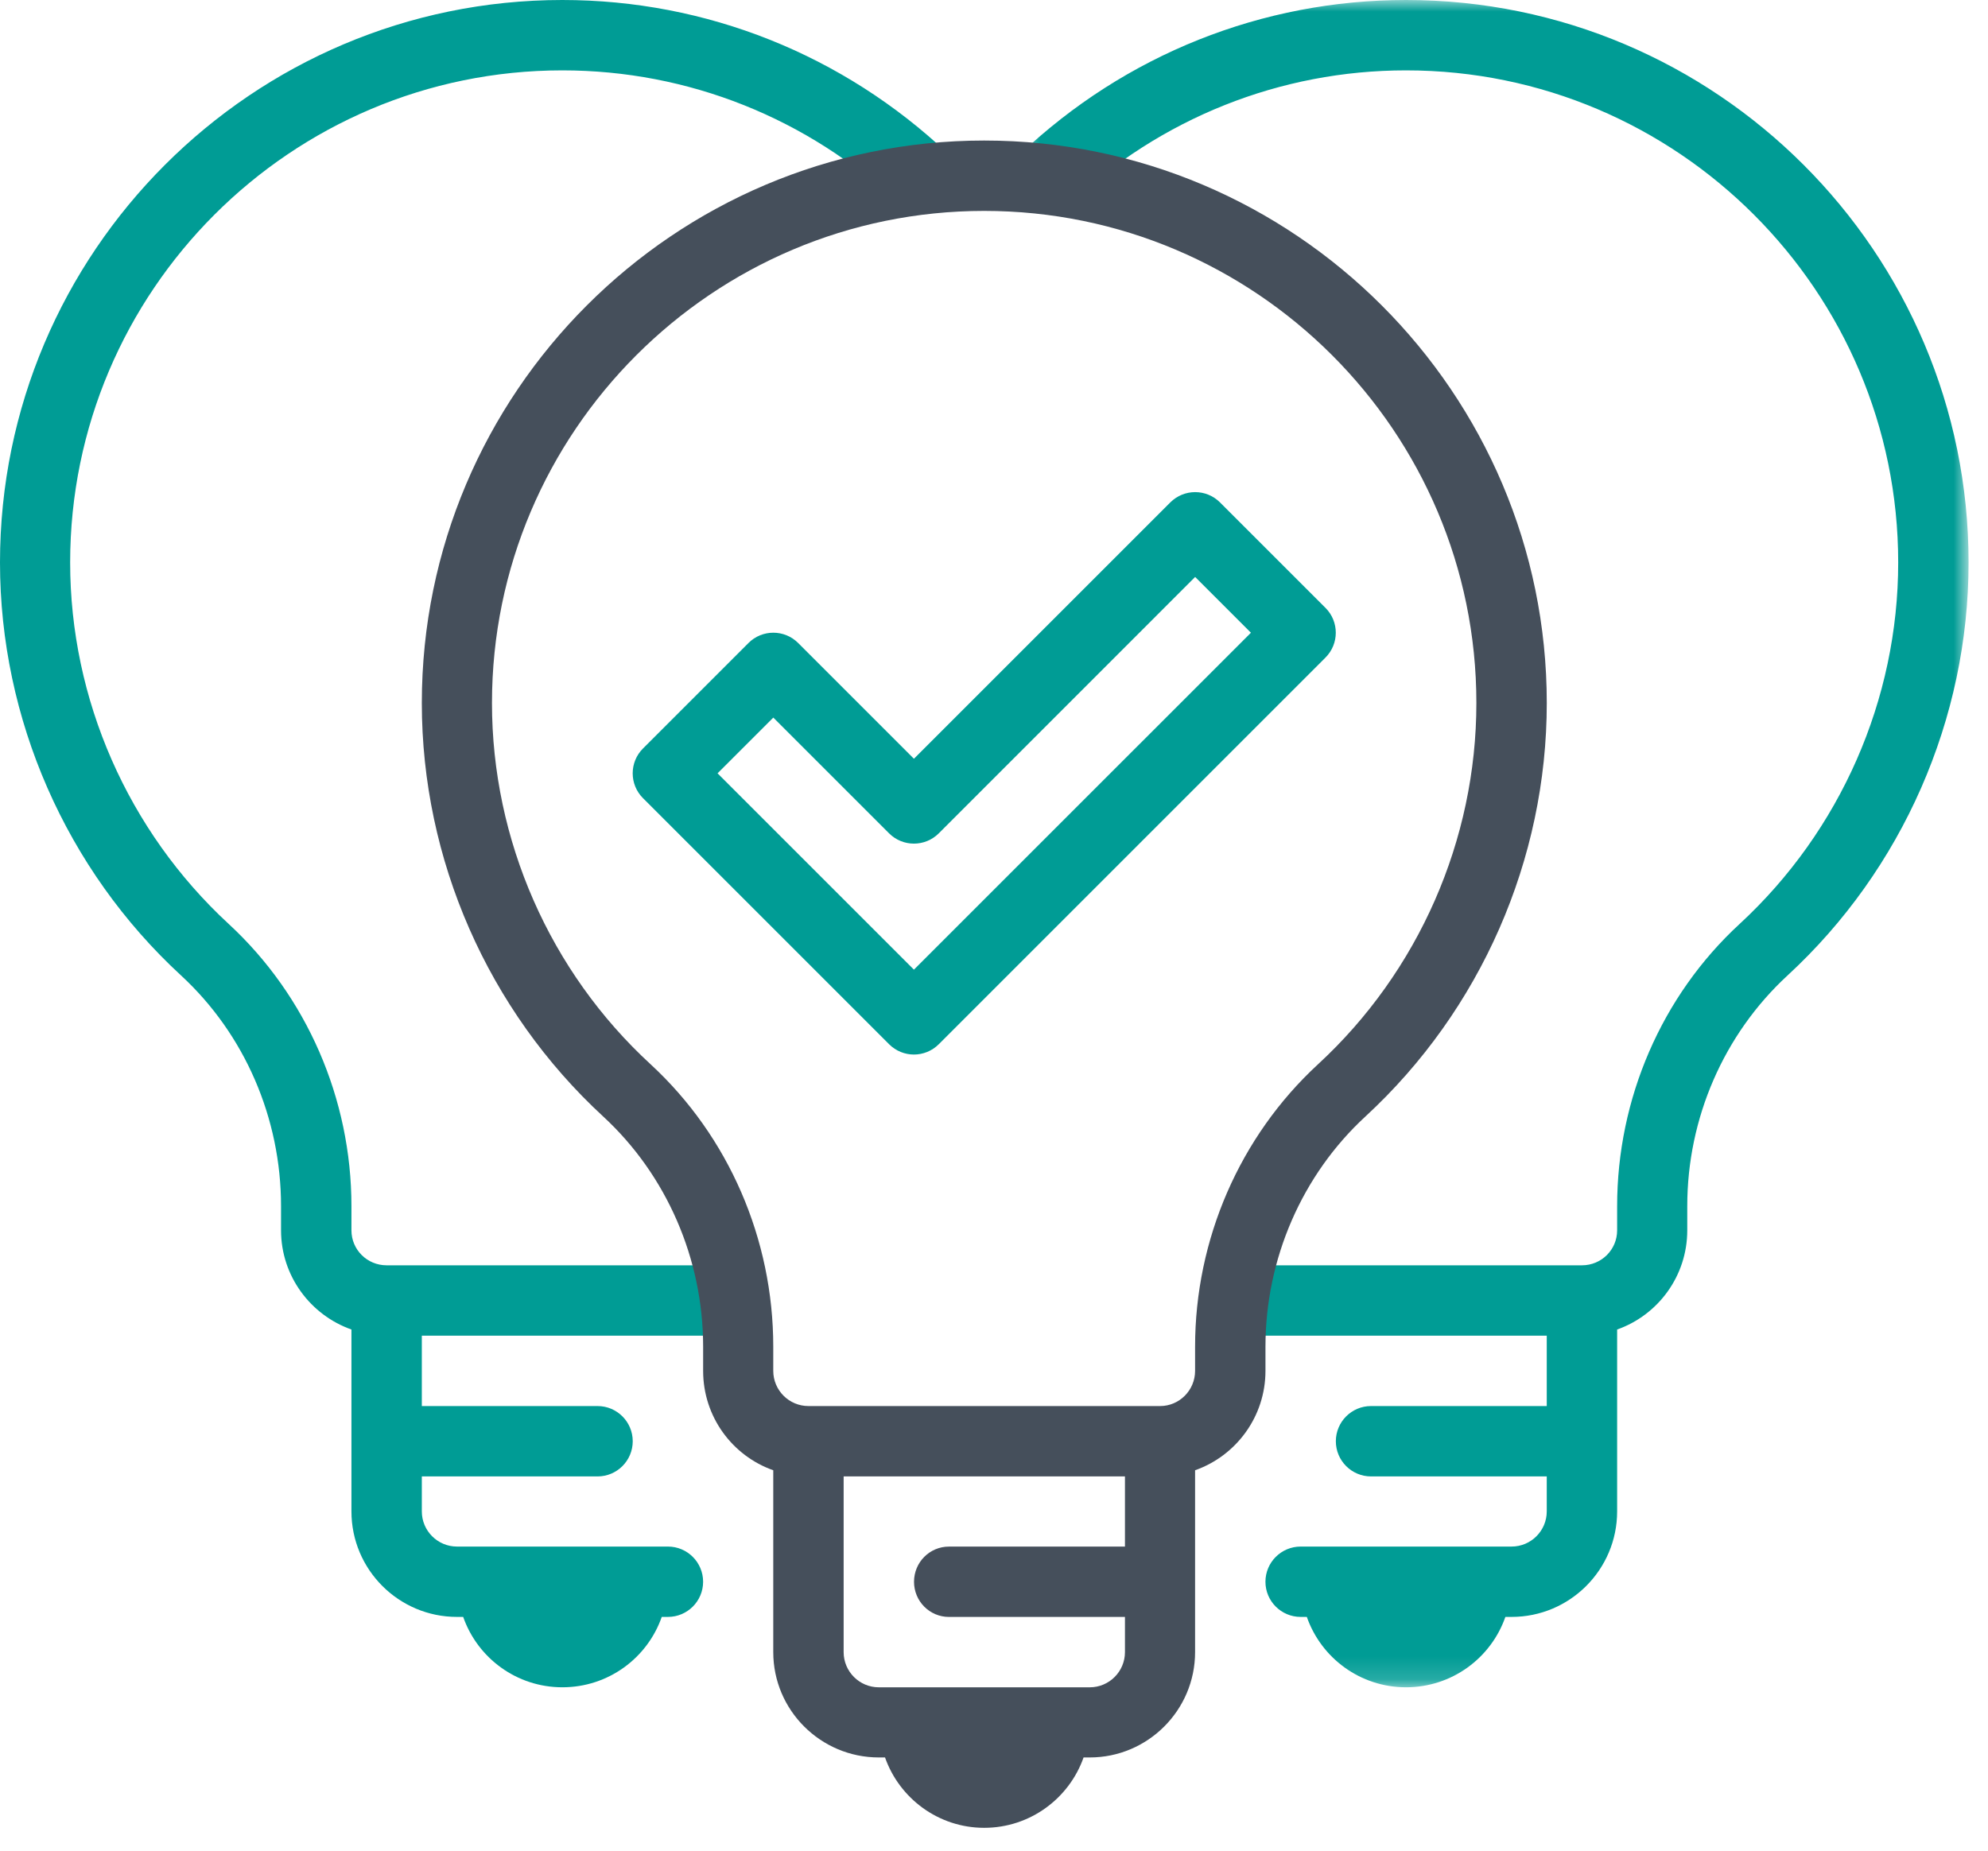
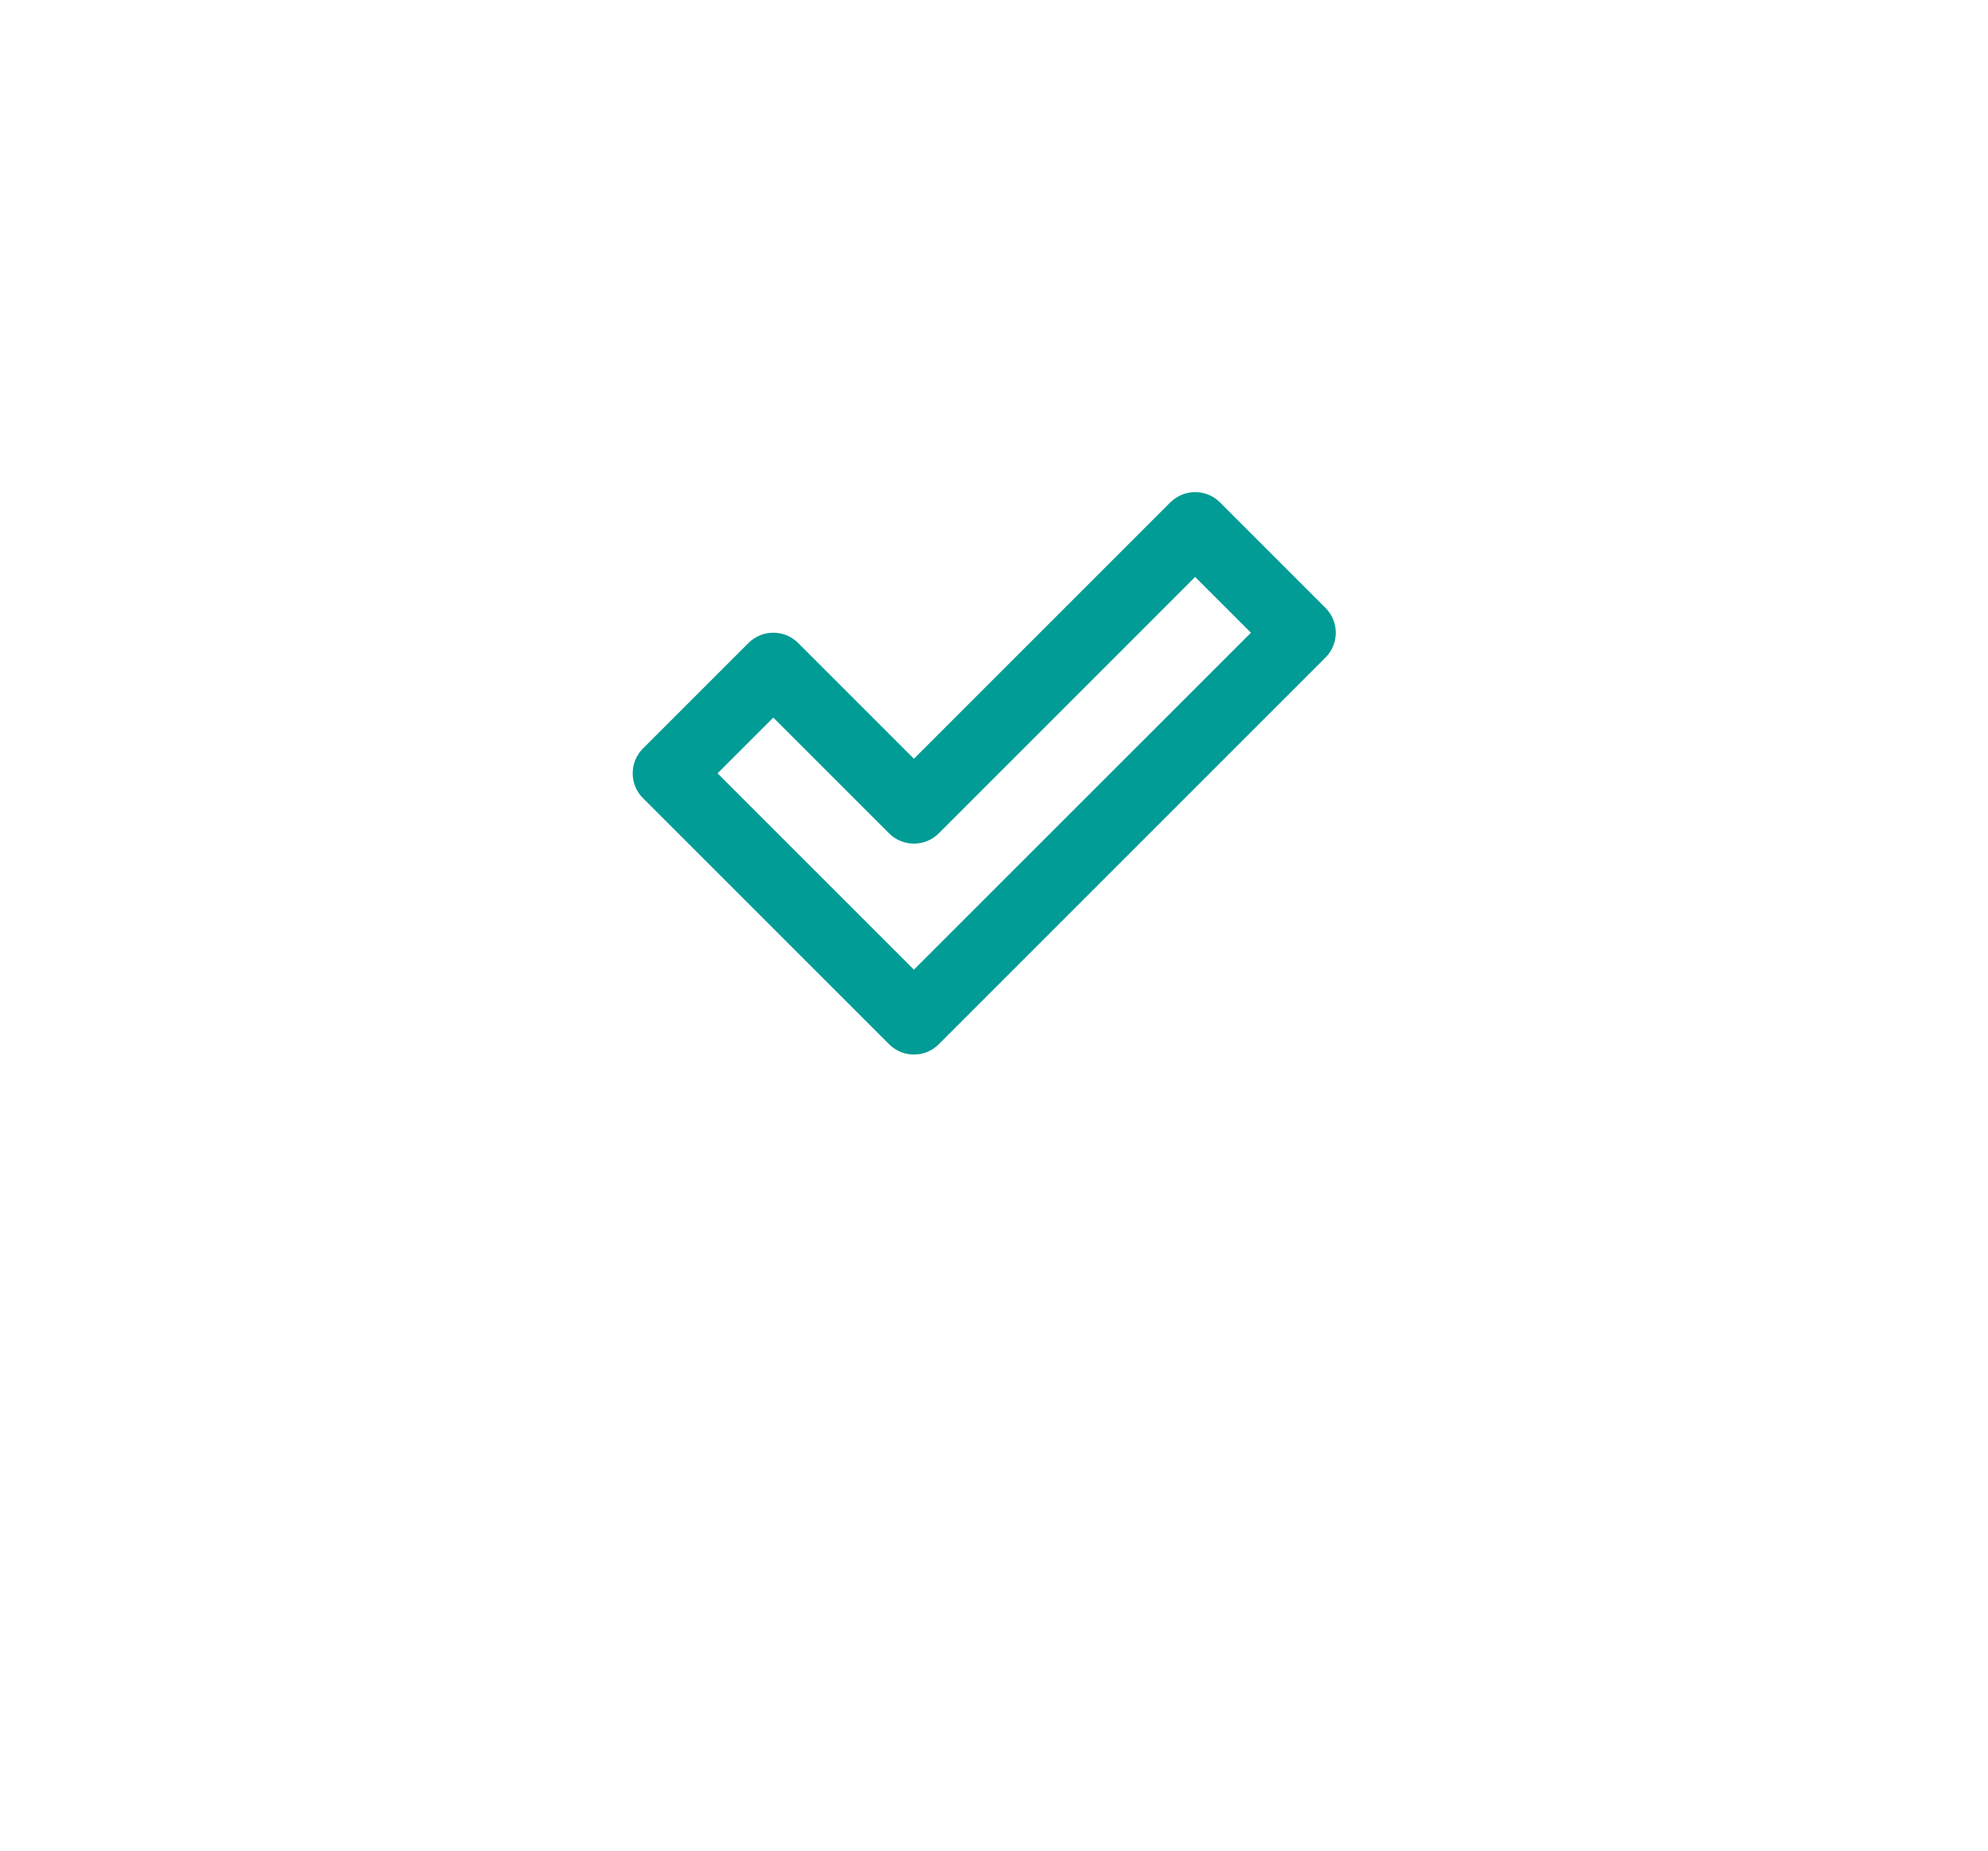
<svg xmlns="http://www.w3.org/2000/svg" xmlns:xlink="http://www.w3.org/1999/xlink" width="87px" height="81px" viewBox="0 0 87 81" version="1.1">
  <title>02134D96-B76D-4DF7-A6A1-CEA2B4CDE491</title>
  <defs>
-     <polygon id="path-1" points="0.65 0 42.15 0 42.15 73.849 0.65 73.849" />
-   </defs>
+     </defs>
  <g id="QUI-SOMMES-NOUS-?" stroke="none" stroke-width="1" fill="none" fill-rule="evenodd">
    <g id="SOLUCAR-QUI_SOMMES_NOUS" transform="translate(-238, -3993)">
      <g id="CONTENT" transform="translate(0, 436)">
        <g id="VALEURS" transform="translate(0, 3373)">
          <g id="LISTE" transform="translate(150, 184)">
            <g id="PICTO" transform="translate(88, 0)">
              <g id="Group-7" transform="translate(44, 0)">
                <mask id="mask-2" fill="white">
                  <use xlink:href="#path-1" />
                </mask>
                <g id="Clip-6" />
-                 <path d="M42.15,24.62 C42.15,31.46 39.259,38.059 34.22,42.7 C31.44,45.269 29.839,48.94 29.839,52.79 L29.839,53.849 C29.839,55.849 28.56,57.559 26.77,58.19 L26.77,66.15 C26.77,68.7 24.7,70.769 22.15,70.769 L21.879,70.769 C21.25,72.57 19.54,73.849 17.53,73.849 C15.53,73.849 13.82,72.57 13.19,70.769 L12.92,70.769 C12.07,70.769 11.379,70.08 11.379,69.23 C11.379,68.38 12.07,67.69 12.92,67.69 L22.15,67.69 C23,67.69 23.69,67 23.69,66.15 L23.69,64.62 L16,64.62 C15.15,64.62 14.46,63.93 14.46,63.08 C14.46,62.23 15.15,61.54 16,61.54 L23.69,61.54 L23.69,58.46 L9.99,58.46 L9.99,55.38 L25.23,55.38 C26.08,55.38 26.77,54.7 26.77,53.849 L26.77,52.79 C26.77,48.09 28.72,43.58 32.129,40.44 C36.54,36.37 39.07,30.61 39.07,24.62 C39.07,12.74 29.41,3.08 17.53,3.08 C12.03,3.08 6.79,5.17 2.759,8.97 L0.65,6.74 C5.25,2.39 11.24,0 17.53,0 C31.11,0 42.15,11.04 42.15,24.62" id="Fill-5" fill="#009C95" mask="url(#mask-2)" />
              </g>
-               <path d="M3.07,24.62 C3.07,30.61 5.6,36.37 10.009,40.44 C13.42,43.59 15.38,48.09 15.38,52.79 L15.38,53.849 C15.38,54.7 16.07,55.38 16.92,55.38 L32.16,55.38 L32.16,58.46 L18.46,58.46 L18.46,61.54 L26.15,61.54 C27,61.54 27.69,62.23 27.69,63.08 C27.69,63.93 27,64.62 26.15,64.62 L18.46,64.62 L18.46,66.15 C18.46,67 19.15,67.69 20,67.69 L29.23,67.69 C30.08,67.69 30.77,68.38 30.77,69.23 C30.77,70.08 30.08,70.769 29.23,70.769 L28.96,70.769 C28.33,72.57 26.62,73.849 24.61,73.849 C22.61,73.849 20.9,72.57 20.27,70.769 L20,70.769 C17.45,70.769 15.38,68.7 15.38,66.15 L15.38,58.19 C13.59,57.559 12.299,55.849 12.299,53.849 L12.299,52.79 C12.299,48.94 10.71,45.269 7.93,42.7 C2.89,38.059 0,31.46 0,24.62 C0,11.04 11.04,0 24.61,0 C30.9,0 36.9,2.39 41.5,6.74 L39.38,8.97 C35.36,5.17 30.11,3.08 24.61,3.08 C12.73,3.08 3.07,12.74 3.07,24.62" id="Fill-8" fill="#009C95" />
-               <path d="M57.67,46.59 C54.26,49.74 52.3,54.24 52.3,58.941 L52.3,60 C52.3,60.85 51.61,61.54 50.771,61.54 L35.38,61.54 C34.53,61.54 33.84,60.85 33.84,60 L33.84,58.941 C33.84,54.24 31.891,49.74 28.481,46.59 C24.061,42.53 21.53,36.76 21.53,30.77 C21.53,18.89 31.2,9.231 43.07,9.231 C54.95,9.231 64.61,18.89 64.61,30.77 C64.61,36.76 62.08,42.53 57.67,46.59 M41.53,70.77 L49.231,70.77 L49.231,72.31 C49.231,73.16 48.54,73.85 47.691,73.85 L38.46,73.85 C37.61,73.85 36.92,73.16 36.92,72.31 L36.92,64.62 L49.231,64.62 L49.231,67.691 L41.53,67.691 C40.681,67.691 40,68.38 40,69.231 C40,70.08 40.681,70.77 41.53,70.77 M43.07,6.151 C29.5,6.151 18.46,17.2 18.46,30.77 C18.46,37.62 21.351,44.21 26.391,48.861 C29.17,51.42 30.771,55.1 30.771,58.941 L30.771,60 C30.771,62.01 32.05,63.72 33.84,64.35 L33.84,72.31 C33.84,74.85 35.91,76.92 38.46,76.92 L38.731,76.92 C39.36,78.71 41.07,80 43.07,80 C45.08,80 46.79,78.71 47.42,76.92 L47.691,76.92 C50.231,76.92 52.3,74.85 52.3,72.31 L52.3,64.35 C54.09,63.72 55.38,62.01 55.38,60 L55.38,58.941 C55.38,55.1 56.981,51.42 59.76,48.861 C64.8,44.21 67.691,37.62 67.691,30.77 C67.691,17.2 56.65,6.151 43.07,6.151" id="Fill-1" fill="#454F5B" />
              <path d="M31.402,33.846 L39.996,42.44 L54.744,27.693 L52.303,25.252 L41.084,36.473 C40.483,37.074 39.509,37.074 38.908,36.473 L33.842,31.407 L31.402,33.846 Z M39.996,46.155 C39.602,46.155 39.209,46.004 38.908,45.703 L28.139,34.934 C27.538,34.333 27.538,33.36 28.139,32.759 L32.755,28.143 C33.355,27.542 34.329,27.542 34.93,28.143 L39.996,33.209 L51.215,21.99 C51.817,21.389 52.791,21.389 53.391,21.99 L58.006,26.605 C58.608,27.205 58.608,28.179 58.006,28.781 L41.084,45.703 C40.783,46.004 40.389,46.155 39.996,46.155 L39.996,46.155 Z" id="Fill-3" fill="#009C95" />
            </g>
          </g>
        </g>
      </g>
    </g>
  </g>
</svg>